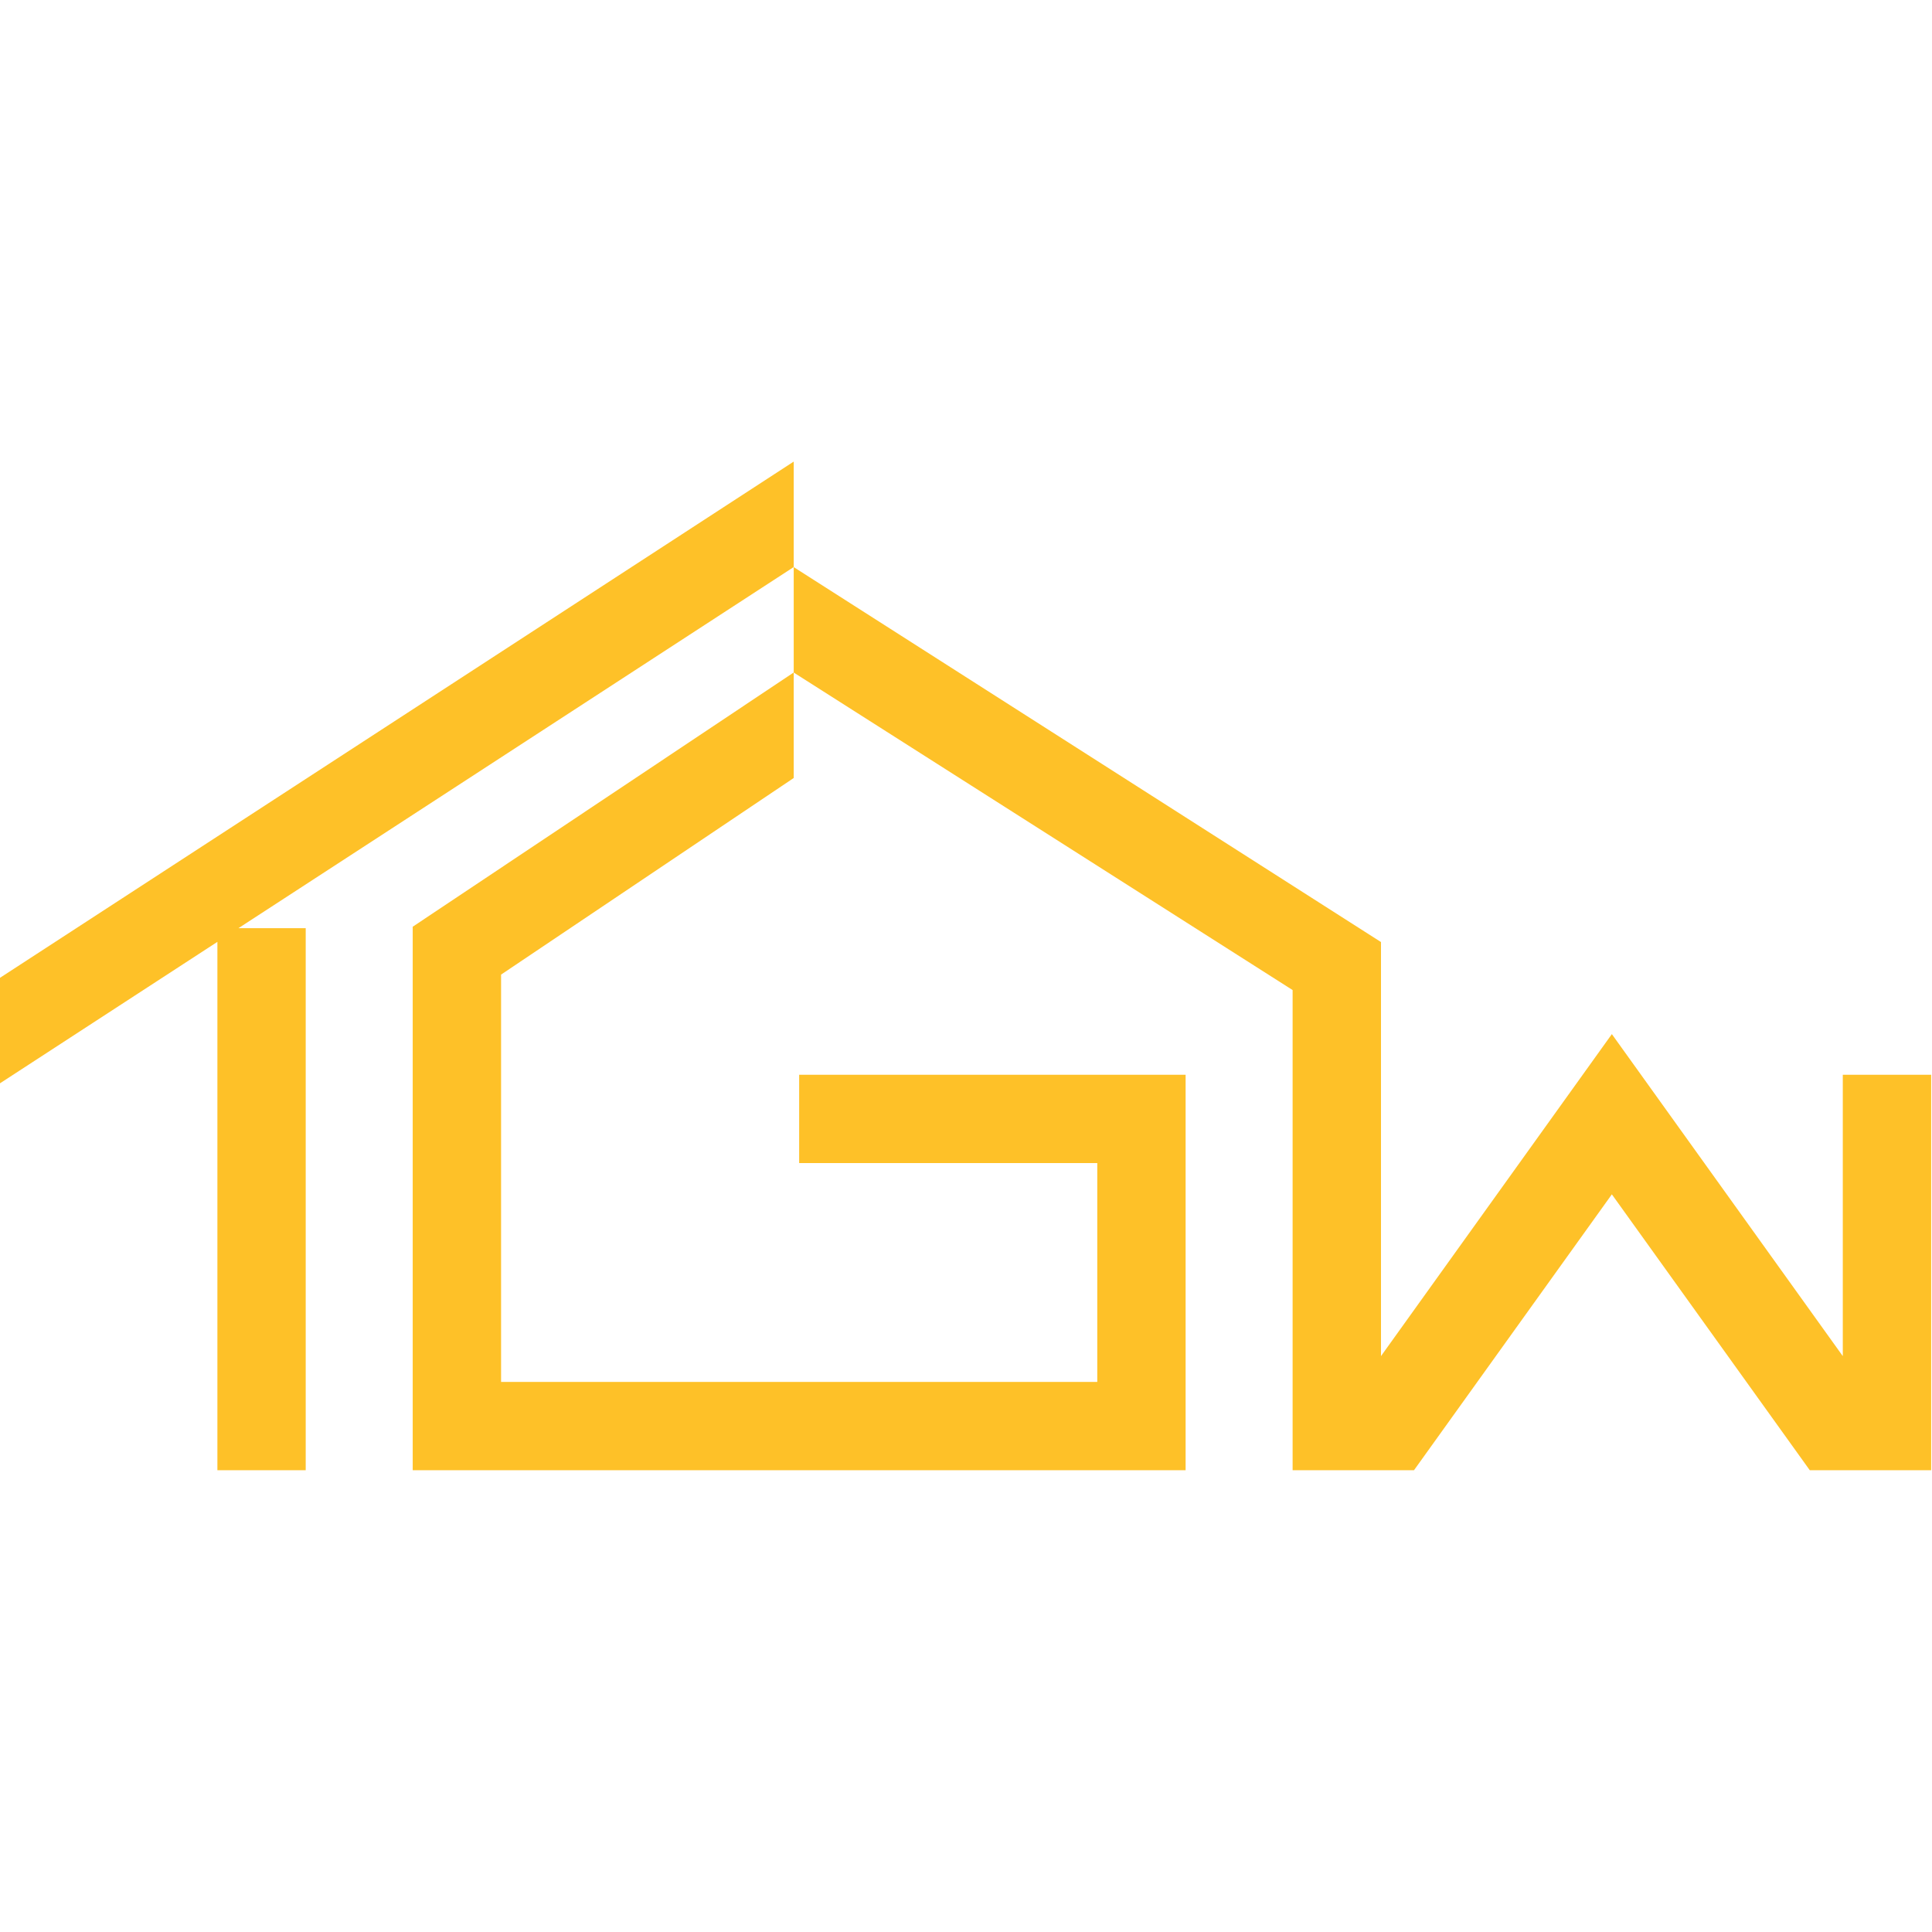
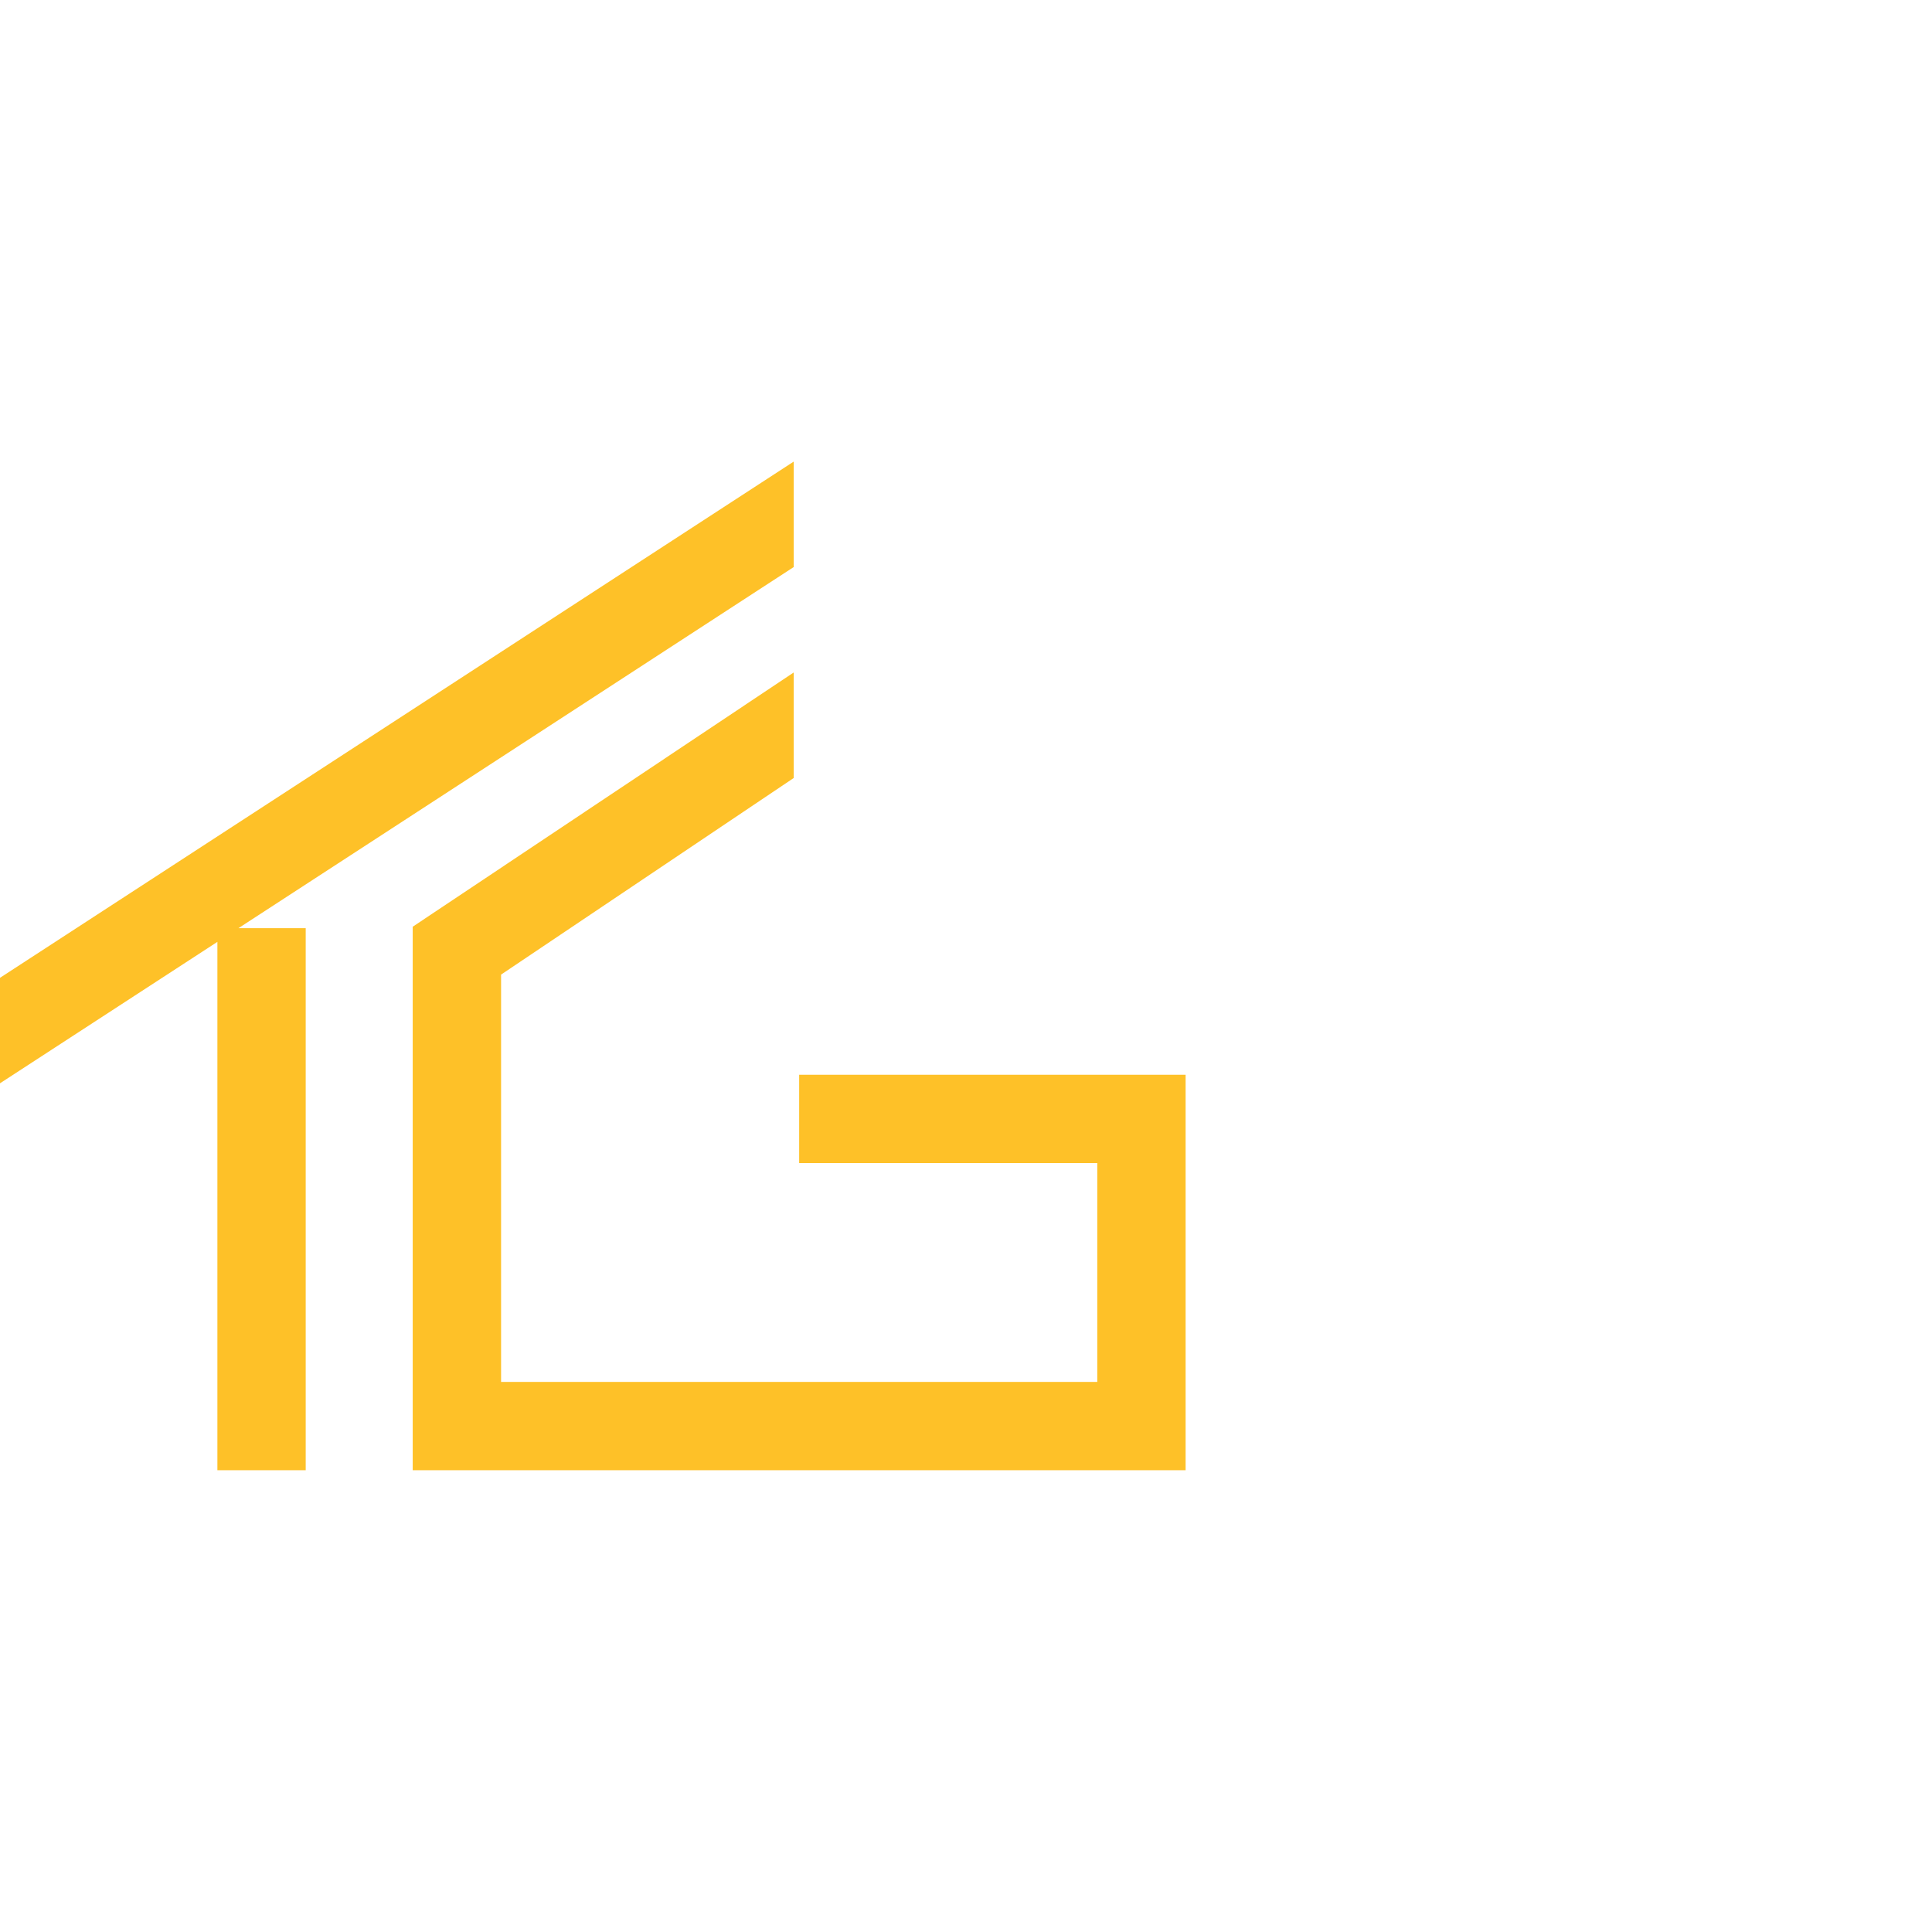
<svg xmlns="http://www.w3.org/2000/svg" width="600px" height="600px" viewBox="0 0 600 600" version="1.1">
  <title>tgw-project-icon</title>
  <g id="tgw-project-icon" stroke="none" stroke-width="1" fill="none" fill-rule="evenodd">
    <g id="Group-2" transform="translate(-0.26, 143.35)" fill="#FEC128" fill-rule="nonzero">
      <polygon id="Path" points="246.754 32.752 74.318 144.901 95.2 144.901 95.2 313.244 67.775 313.244 67.775 149.154 0 193.248 0 160.486 246.754 0" />
      <polygon id="Path" points="248.447 190.42 368.462 190.42 368.462 313.244 128.431 313.244 128.431 144.453 246.754 65.495 246.754 98.267 155.875 159.321 155.875 285.81 341.028 285.81 341.028 217.845 248.447 217.845" />
-       <polygon id="Path" points="600 190.42 600 313.244 562.308 313.244 500.836 227.564 439.385 313.244 401.693 313.244 401.693 164.121 246.754 65.515 246.754 32.772 429.138 149.213 429.138 277.803 500.836 177.803 572.555 277.803 572.555 190.42" />
    </g>
  </g>
</svg>